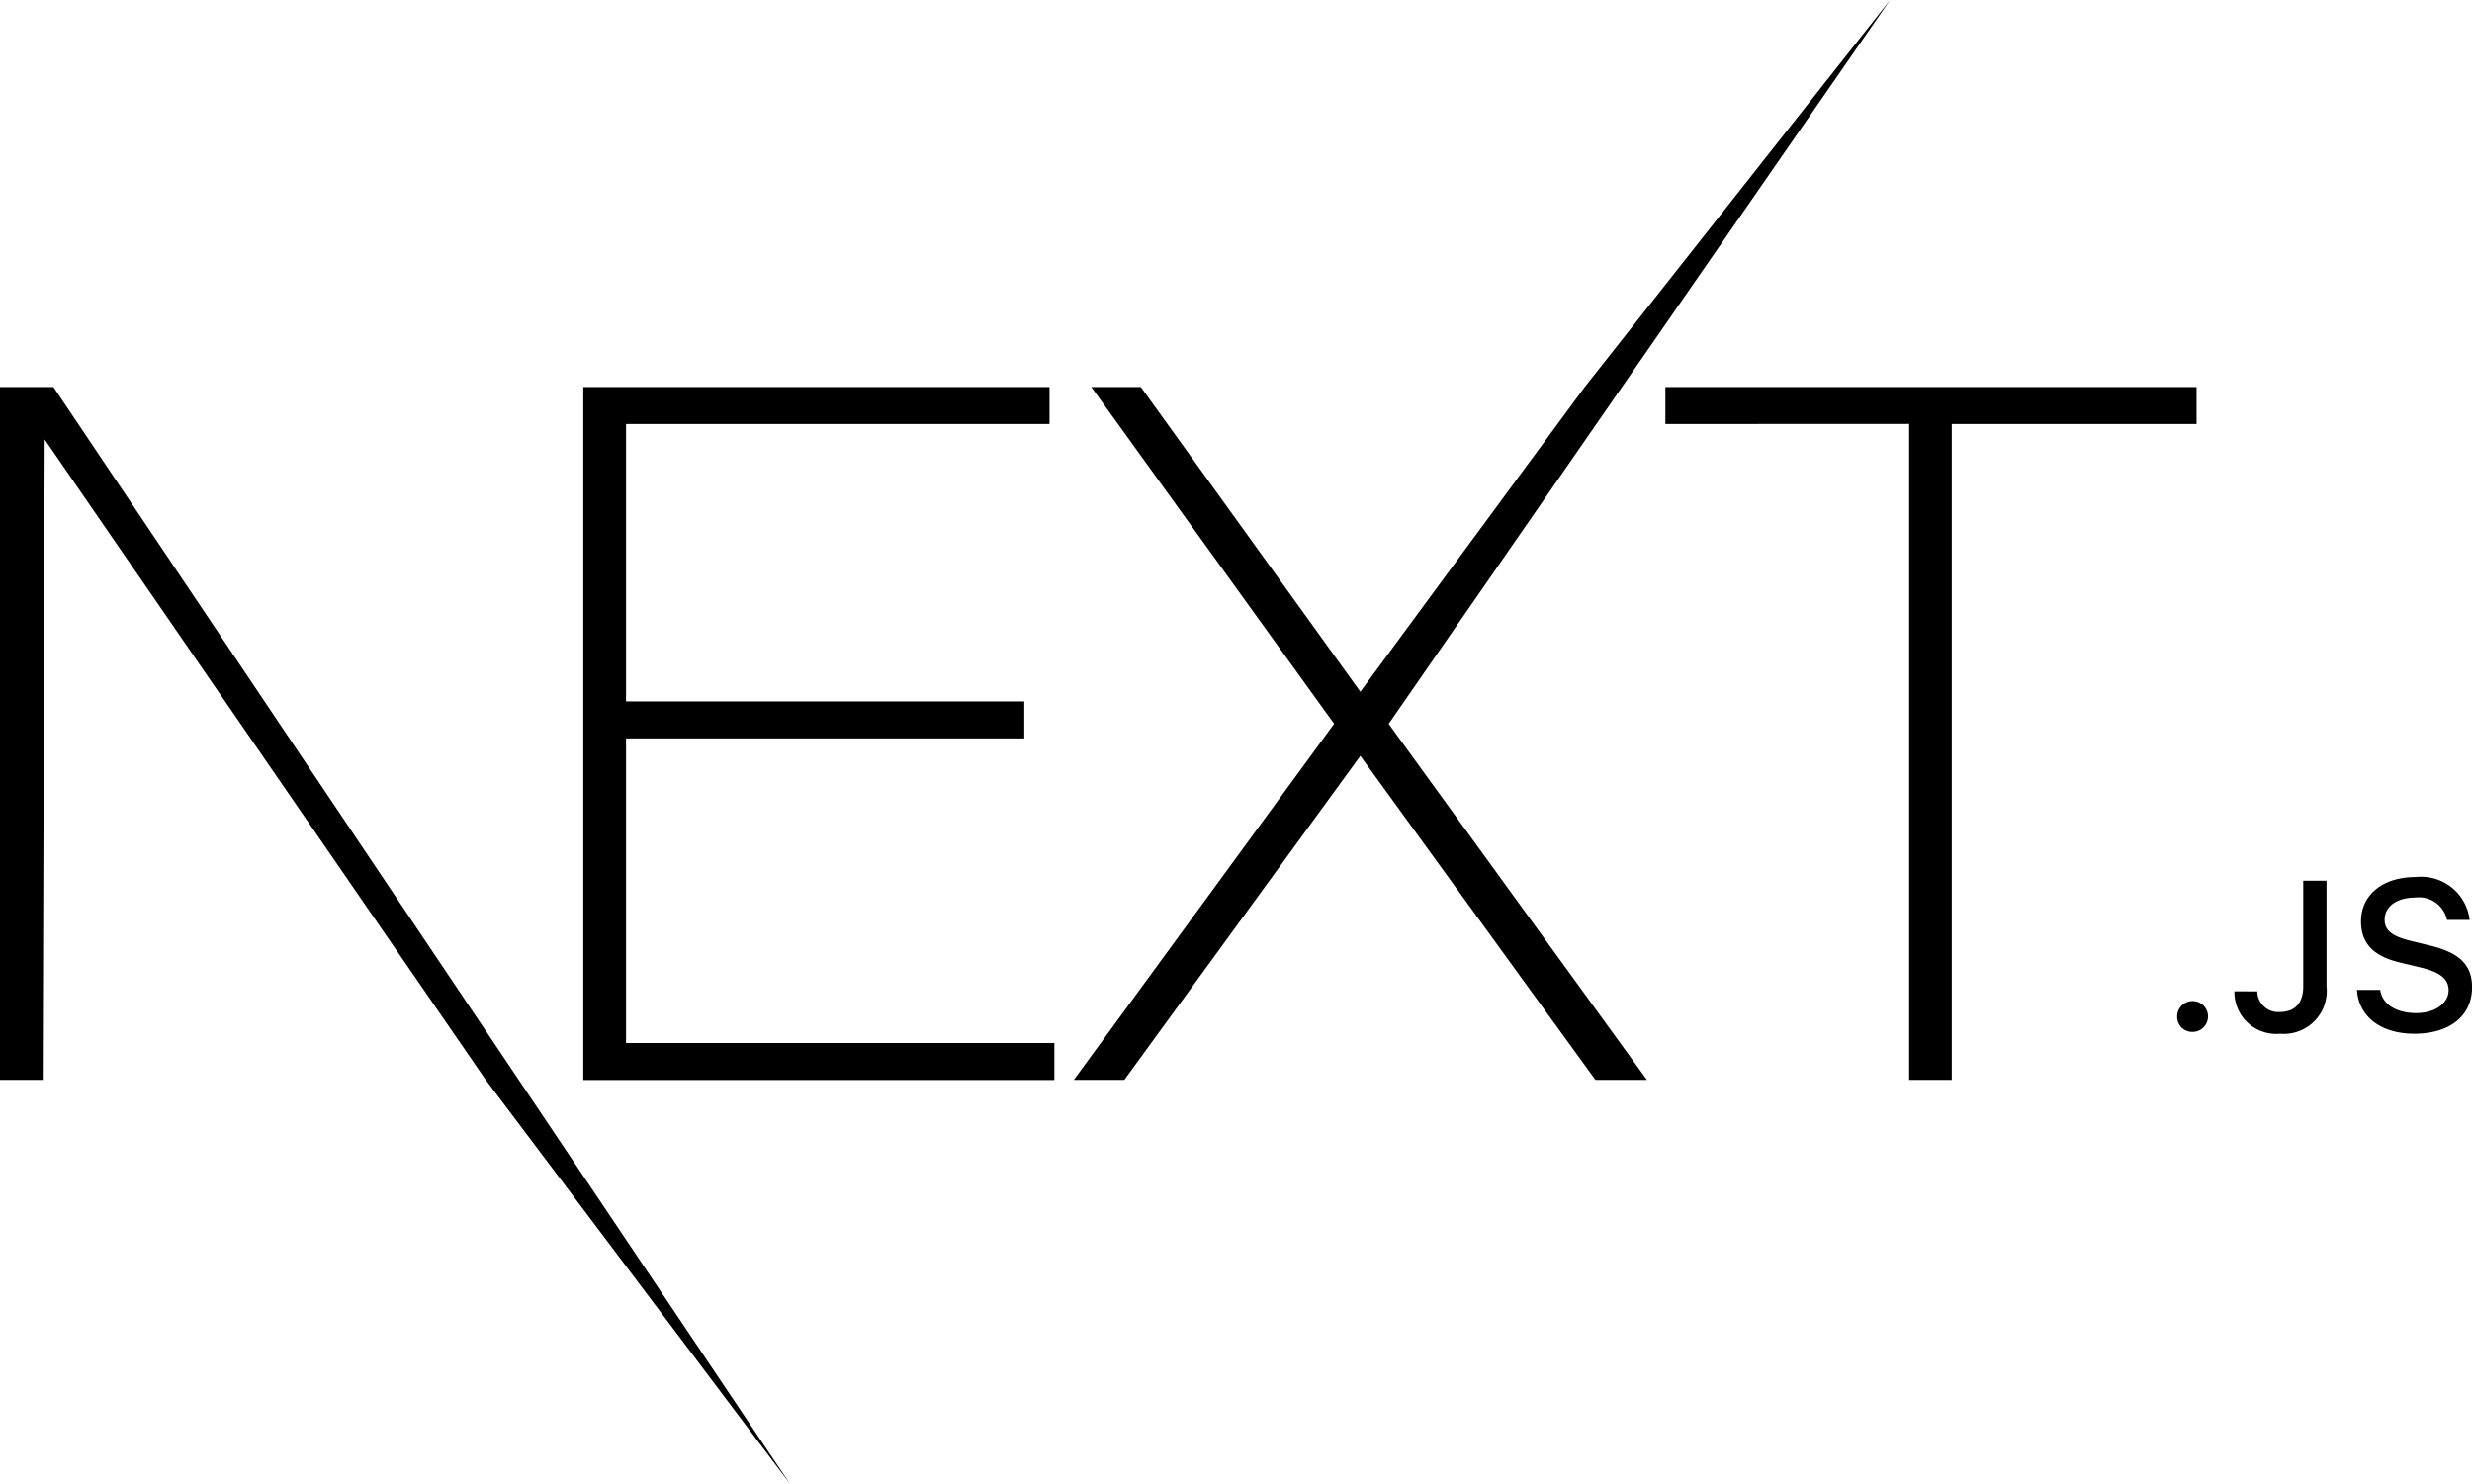
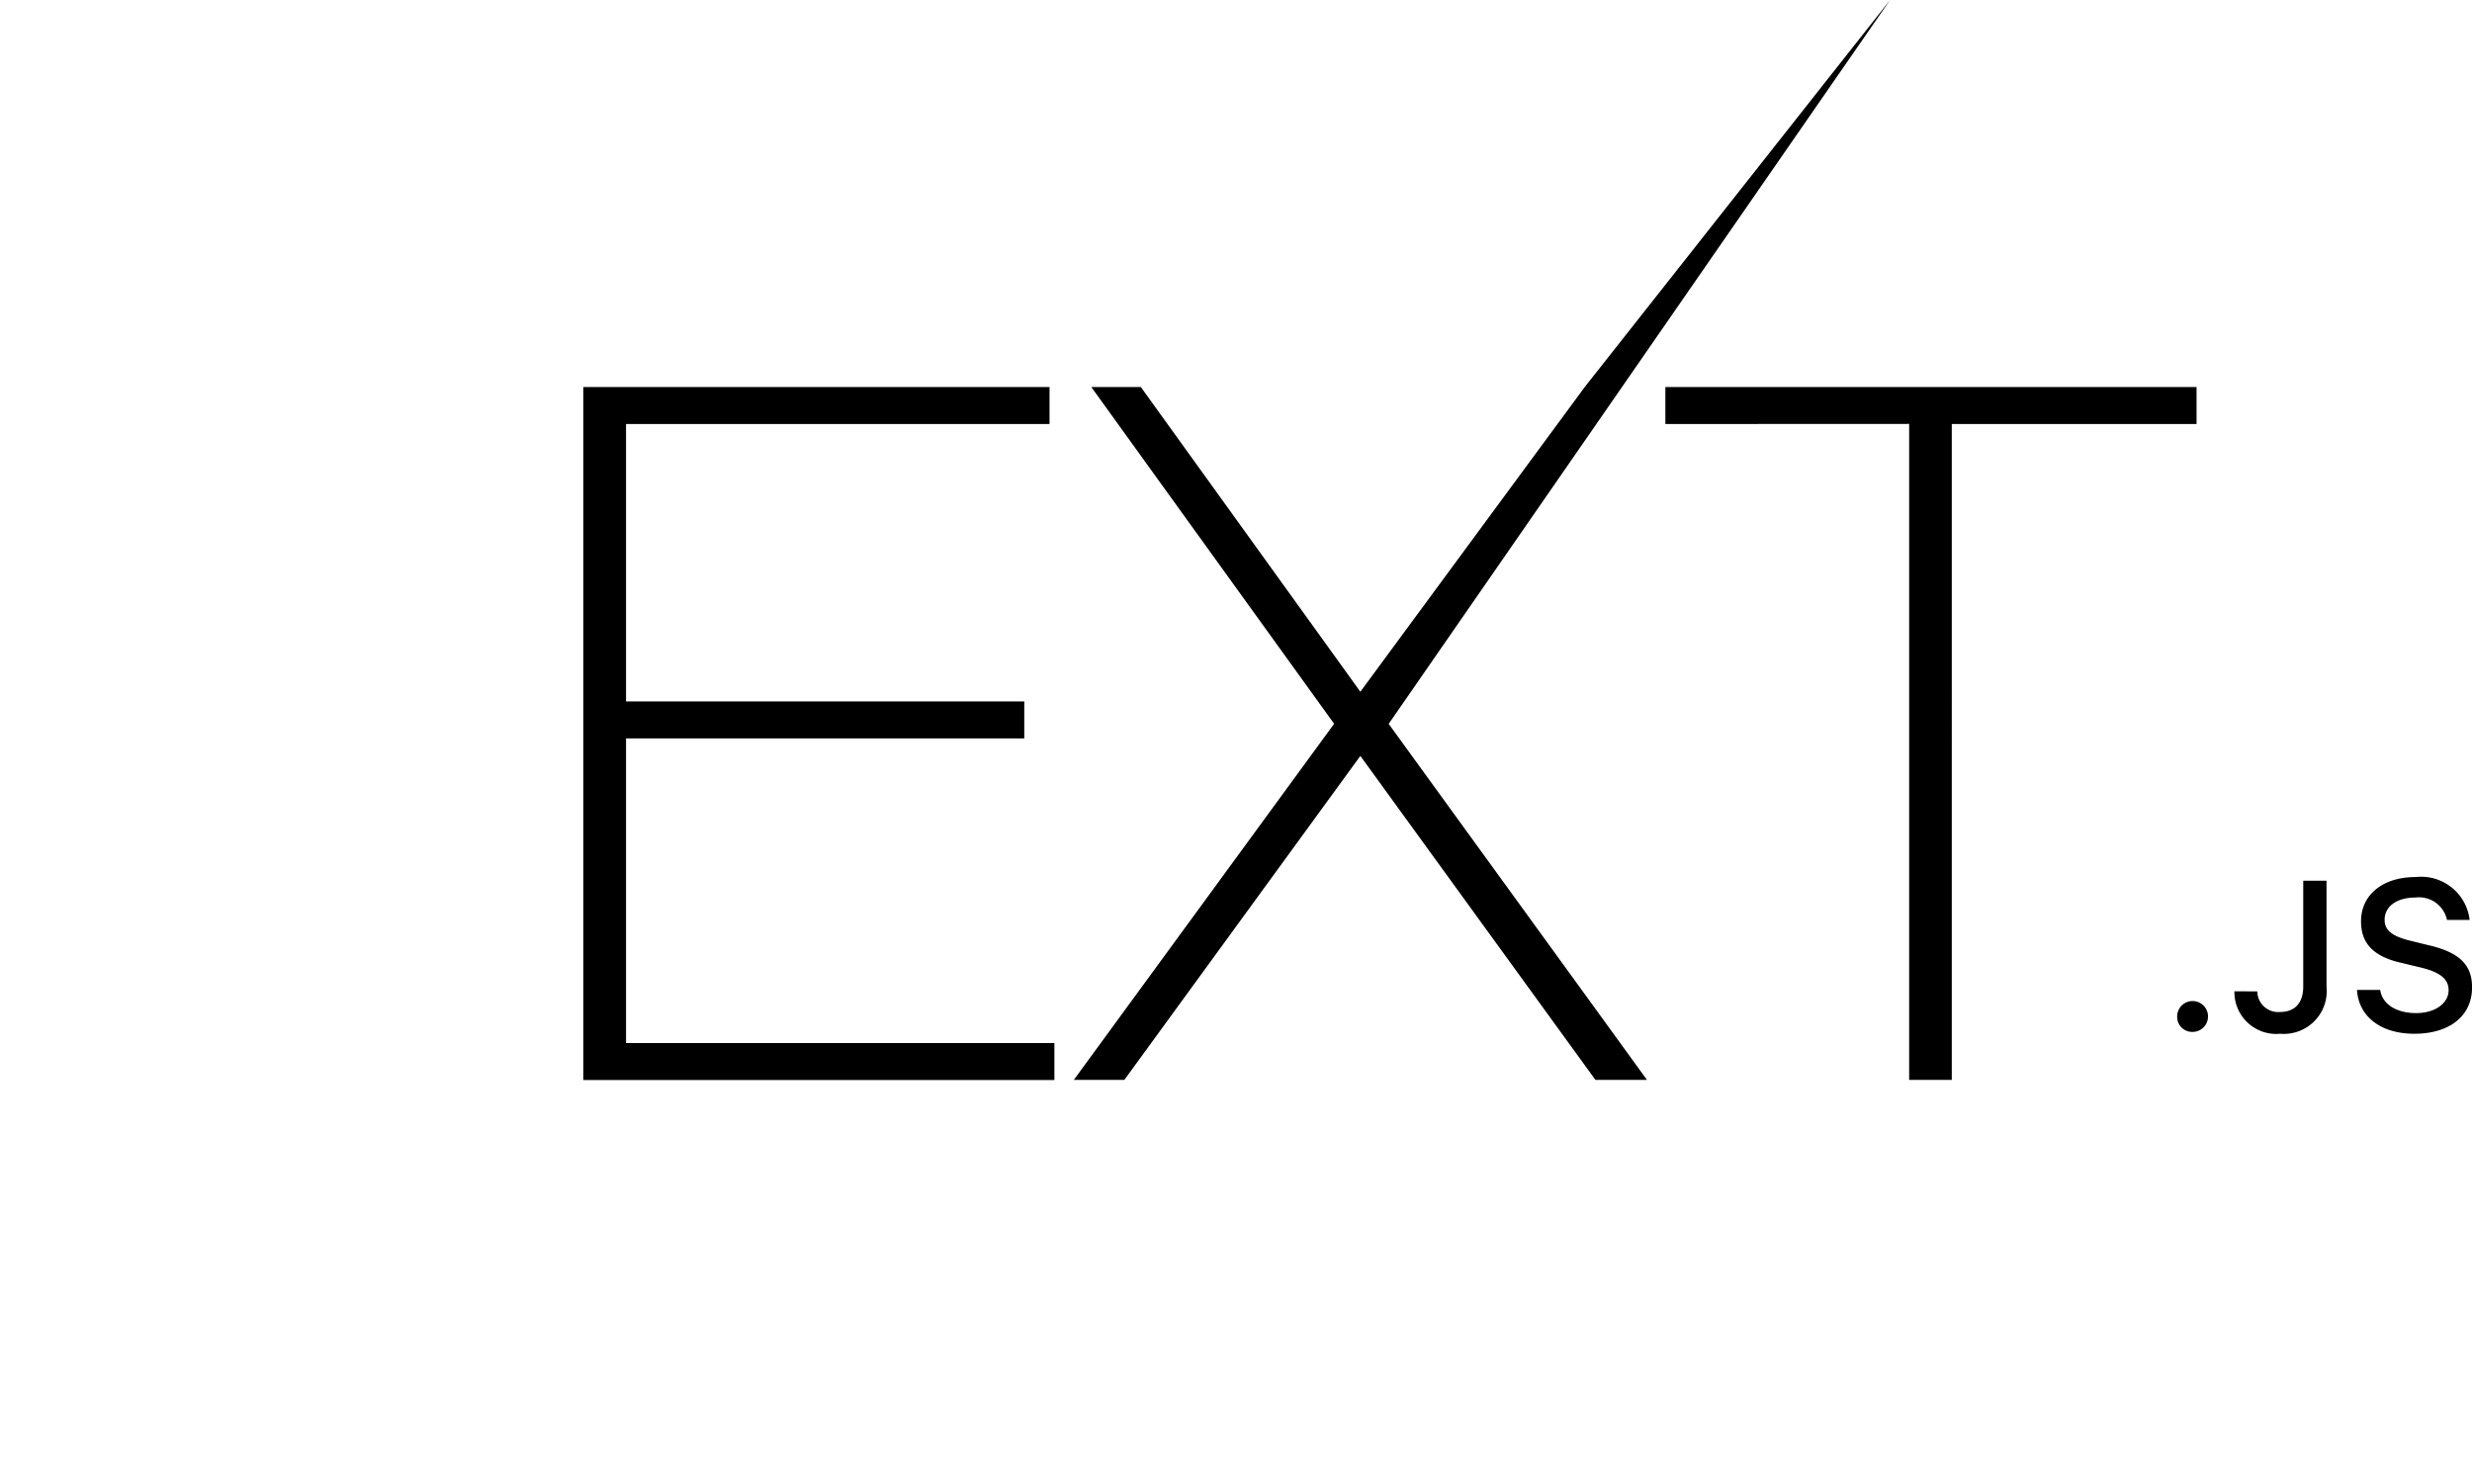
<svg xmlns="http://www.w3.org/2000/svg" width="93.559" height="56.172" viewBox="0 0 93.559 56.172">
  <g id="Page-1" transform="translate(-0.203 -0.287)">
    <g id="Black-Next.js" transform="translate(0.203 0.287)">
      <g id="next-black" transform="translate(0 0)">
        <g id="EXT-_-Type-something" data-name="EXT-+-Type-something" transform="translate(0 0)">
          <path id="EXT" d="M48.942,14.937H66.588v1.4H50.56V26.838H65.632v1.4H50.56V39.768H66.772v1.4H48.942Zm19.227,0h1.875l8.308,11.534,8.492-11.534L98.4.287l-18.976,27.4L89.2,41.164H87.249L78.352,28.9,69.419,41.164H67.507l9.852-13.48Zm21.727,1.4v-1.4H110v1.4h-9.264V41.164H99.123V16.333Z" transform="translate(-26.866 -0.287)" />
-           <path id="Type-something" d="M.2,32.632H2.225L30.106,74.154l-11.522-15.3L1.894,34.616,1.82,58.858H.2Z" transform="translate(-0.203 -17.982)" />
        </g>
        <path id="_.JS" data-name=".JS" d="M182.7,79.444a.584.584,0,1,0-.578-.584A.568.568,0,0,0,182.7,79.444Zm1.589-1.537a1.582,1.582,0,0,0,1.731,1.607,1.625,1.625,0,0,0,1.755-1.792v-4h-.881v4c0,.631-.319.968-.881.968a.789.789,0,0,1-.857-.78Zm4.639-.051c.063,1.012.909,1.658,2.168,1.658,1.345,0,2.187-.678,2.187-1.76,0-.851-.48-1.321-1.645-1.592l-.625-.153c-.74-.172-1.039-.4-1.039-.808,0-.51.464-.843,1.161-.843a1.084,1.084,0,0,1,1.2.847h.857a1.85,1.85,0,0,0-2.045-1.623c-1.24,0-2.066.67-2.066,1.678,0,.831.468,1.325,1.5,1.564l.732.176c.751.176,1.082.435,1.082.866,0,.5-.519.866-1.227.866-.759,0-1.286-.341-1.361-.878Z" transform="translate(-99.722 -40.384)" />
      </g>
    </g>
  </g>
</svg>